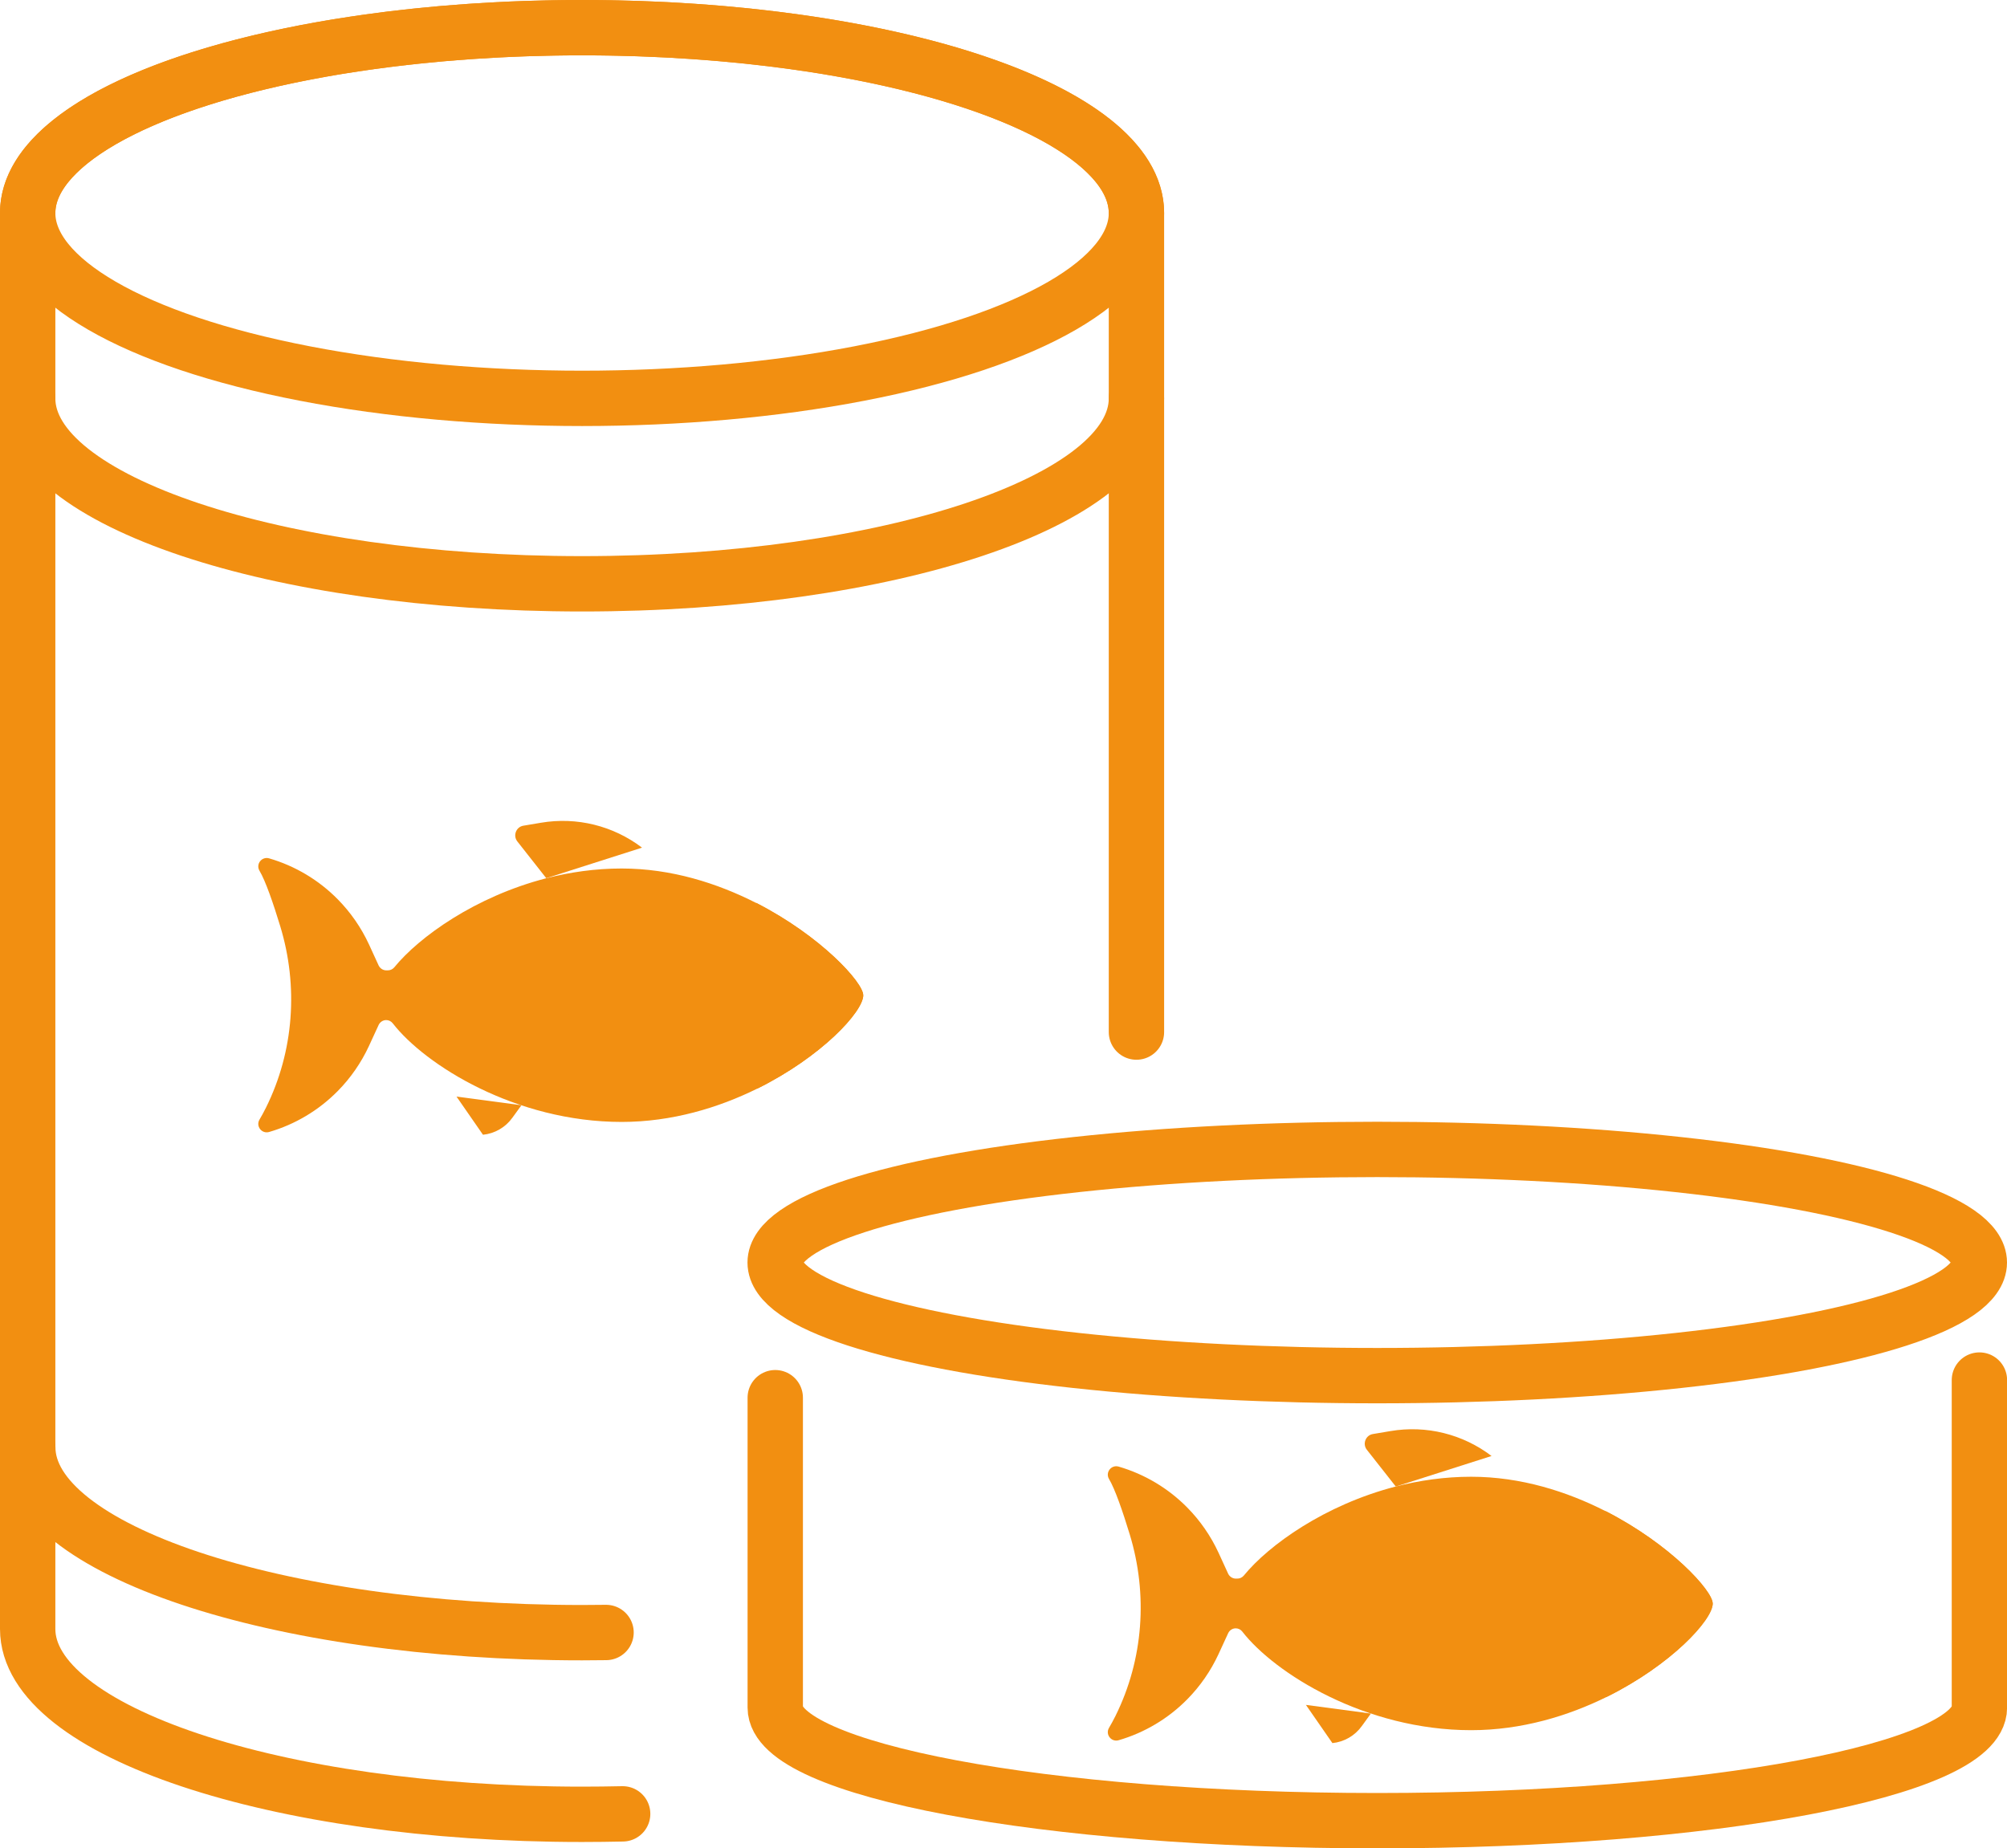
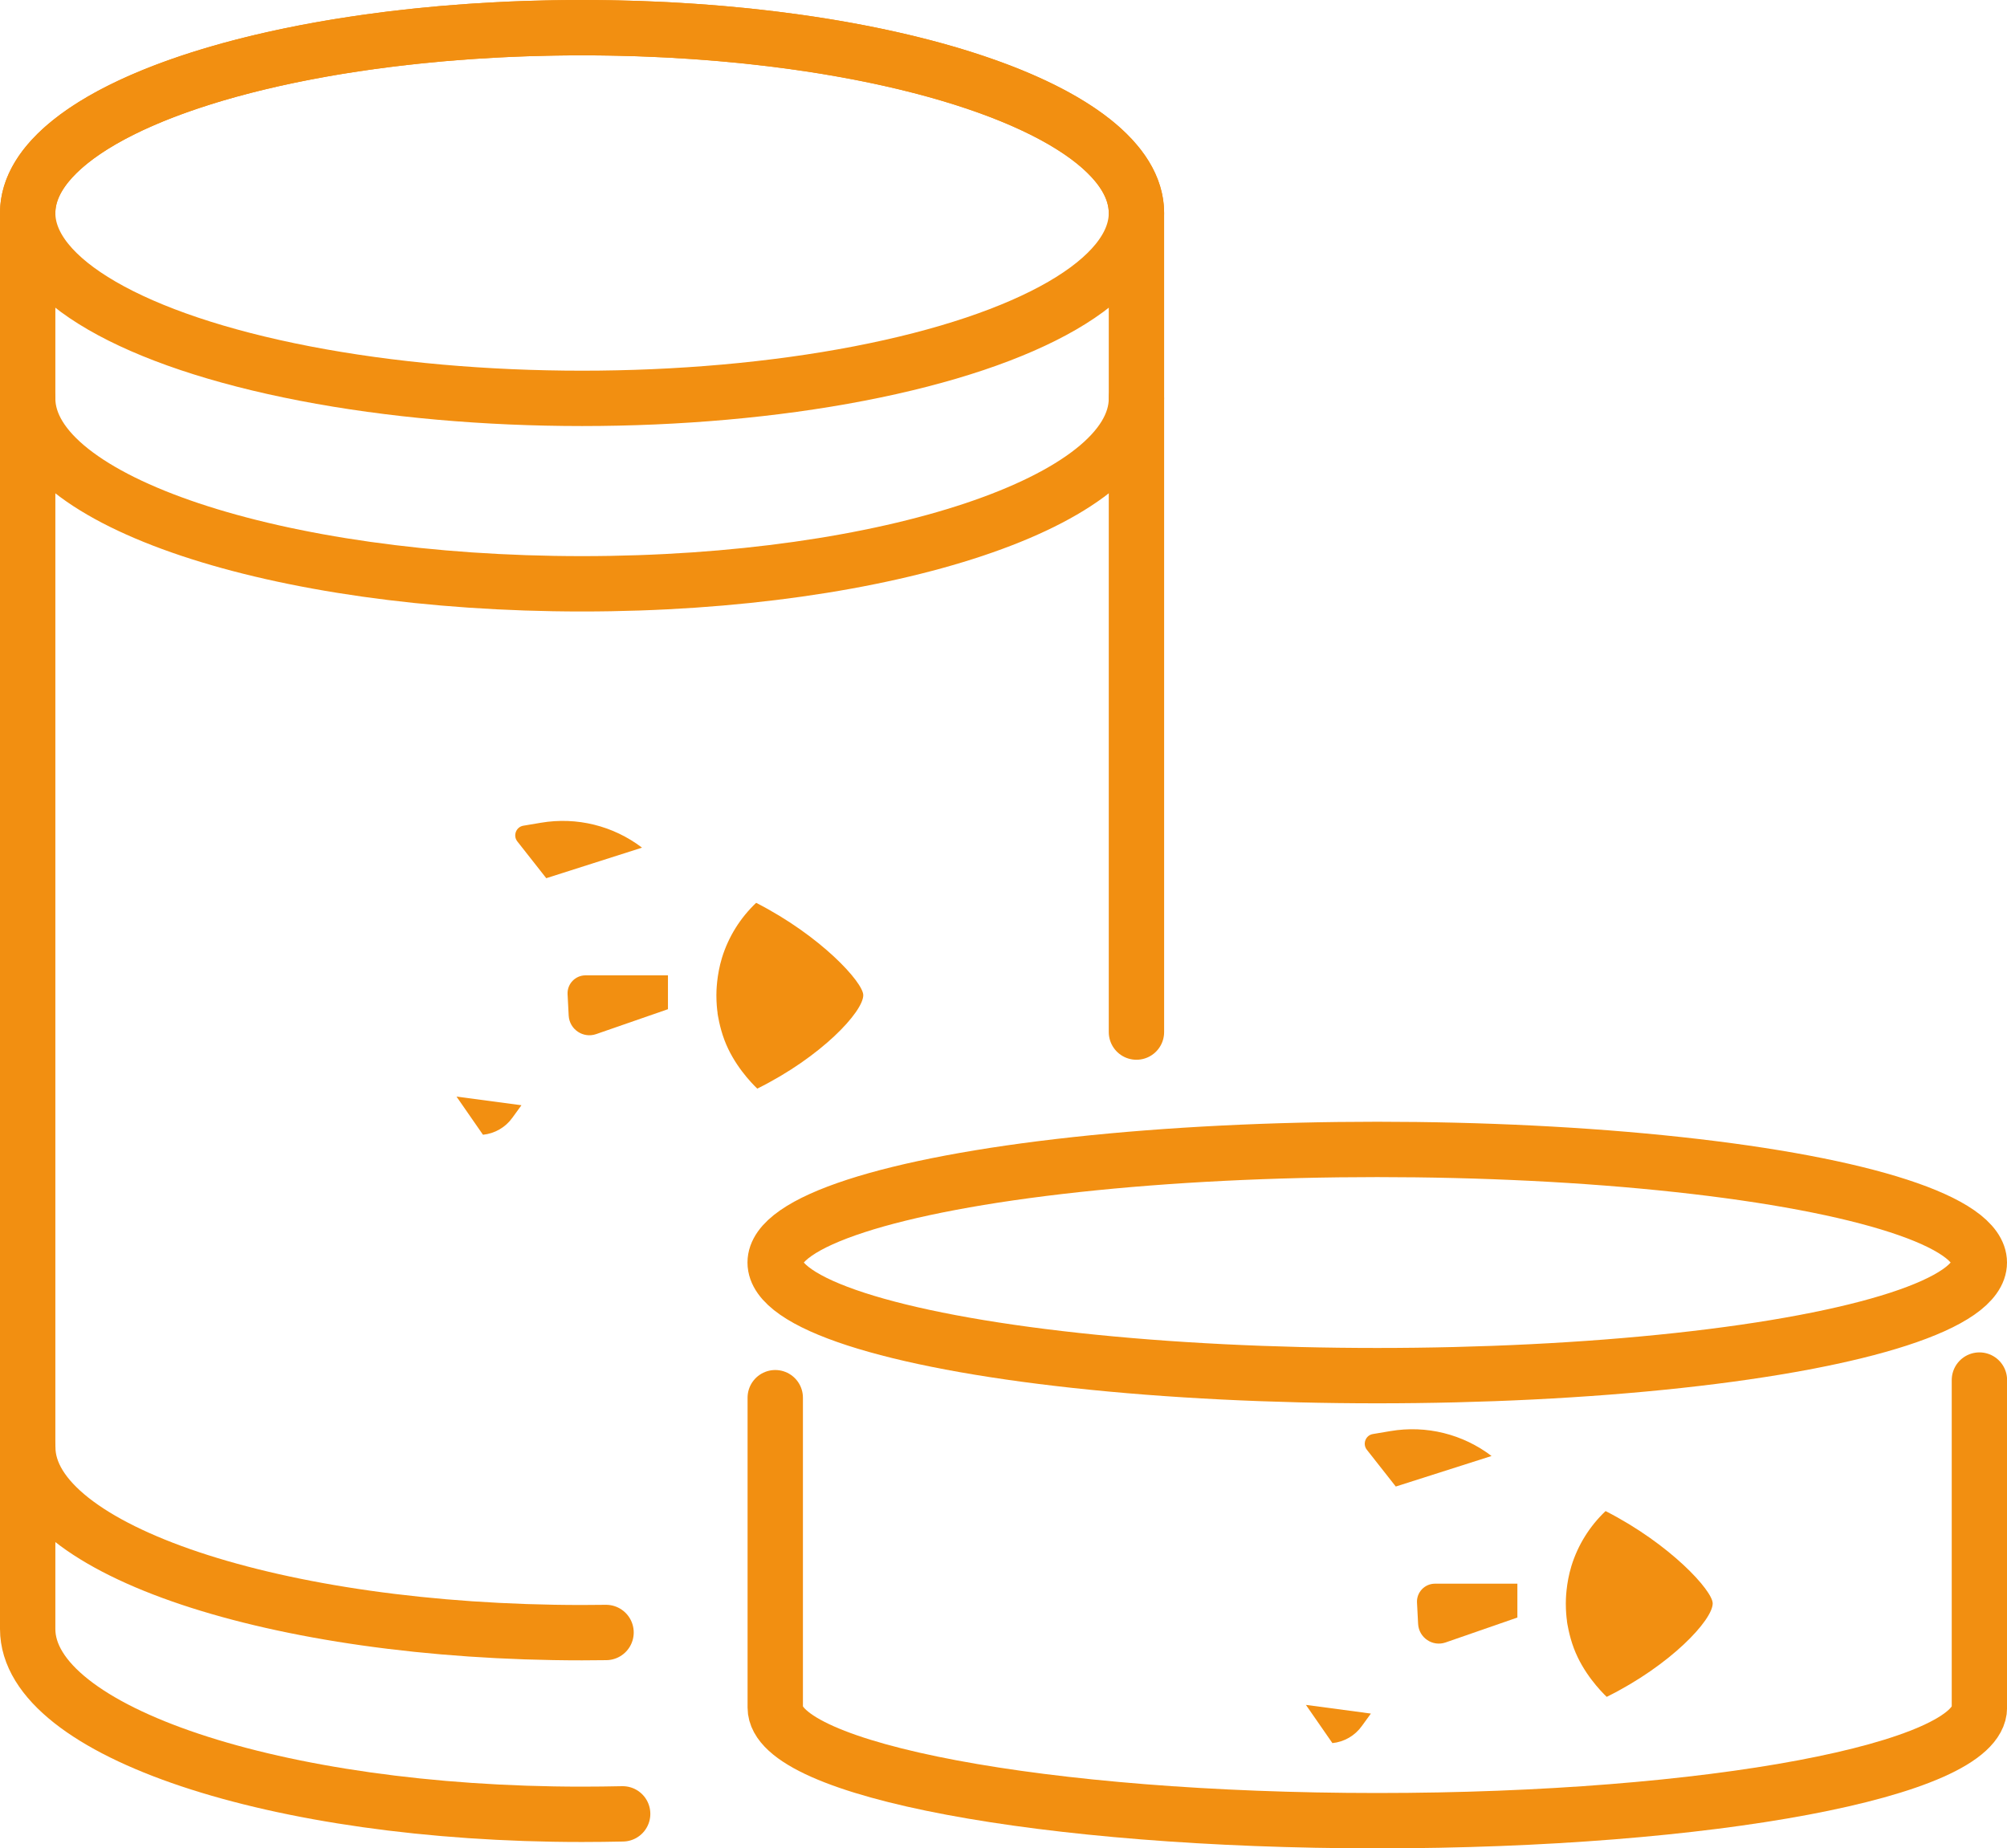
<svg xmlns="http://www.w3.org/2000/svg" id="Livello_2" data-name="Livello 2" viewBox="0 0 217.54 200.35">
  <defs>
    <style>
      .cls-1 {
        fill: #f28f11;
      }

      .cls-2 {
        fill: none;
        stroke: #f28f11;
        stroke-linecap: round;
        stroke-linejoin: round;
        stroke-width: 6px;
      }
    </style>
  </defs>
  <g id="Livello_1-2" data-name="Livello 1">
    <g>
      <g>
        <ellipse class="cls-2" cx="63.09" cy="23.09" rx="60.09" ry="20.09" />
        <path class="cls-2" d="M123.18,43.19c0,11.1-26.9,20.09-60.09,20.09S3,54.29,3,43.19" />
        <path class="cls-2" d="M65.69,176.95c-.86.01-1.72.02-2.59.02-33.19,0-60.09-9-60.09-20.09" />
        <path class="cls-2" d="M123.18,111.87V23.09c0-11.1-26.9-20.09-60.09-20.09S3,12,3,23.09v153.48c0,11.1,26.9,20.09,60.09,20.09,1.48,0,2.95-.02,4.4-.05" />
      </g>
      <g>
        <ellipse class="cls-2" cx="149.28" cy="136.85" rx="65.26" ry="12.26" />
        <path class="cls-2" d="M84.03,151.5v33.59c0,6.77,29.22,12.26,65.26,12.26s65.26-5.49,65.26-12.26v-35.5" />
      </g>
    </g>
    <g>
      <g>
-         <path class="cls-1" d="M93.57,107.87c0,1.8-4.56,6.7-11.49,10.13-4.19,2.07-9.25,3.61-14.7,3.61-11.49,0-21.3-6.17-24.81-10.69-.17-.22-.43-.35-.71-.35h0c-.35,0-.67.21-.82.53l-1.05,2.28c-.84,1.81-1.98,3.46-3.38,4.88-2.06,2.09-4.62,3.62-7.44,4.44-.8.23-1.47-.63-1.04-1.35.22-.36.45-.8.7-1.29,3.03-6.11,3.53-13.16,1.54-19.68-.76-2.49-1.59-4.9-2.24-5.99-.43-.72.24-1.58,1.04-1.35,2.82.82,5.38,2.35,7.44,4.44,1.4,1.42,2.54,3.07,3.38,4.88l1.05,2.29c.15.31.46.52.8.53h.17c.28.01.54-.11.72-.32,2.71-3.32,8.8-7.68,16.47-9.66,2.57-.66,5.32-1.06,8.18-1.06,5.4,0,10.4,1.61,14.57,3.73,7.01,3.58,11.61,8.63,11.61,10.01Z" />
        <path class="cls-1" d="M56.52,119.8l-.98,1.35c-.75,1.05-1.91,1.72-3.19,1.85h0l-2.87-4.14" />
        <path class="cls-1" d="M69.59,91.88c-3.11-2.37-7.07-3.36-10.96-2.7l-1.9.32c-.79.13-1.15,1.07-.66,1.7l3.14,3.99" />
        <path class="cls-1" d="M77.78,109.8c-.06-.4-.13-1.08-.13-1.93,0-.4.02-2.14.61-4.07.71-2.29,2-4.33,3.7-5.94,7.01,3.58,11.61,8.63,11.61,10.01,0,1.8-4.56,6.7-11.49,10.13-.65-.63-2.56-2.6-3.56-5.27-.53-1.4-.73-2.8-.75-2.93Z" />
      </g>
      <path class="cls-1" d="M72.4,105.72h-8.93c-1.12,0-2.01.94-1.95,2.05l.12,2.31c.08,1.5,1.57,2.5,2.98,2.01l7.78-2.7" />
    </g>
    <g>
      <g>
-         <path class="cls-1" d="M185.65,173.8c0,1.8-4.56,6.7-11.49,10.13-4.19,2.07-9.25,3.61-14.7,3.61-11.49,0-21.3-6.17-24.81-10.69-.17-.22-.43-.35-.71-.35h0c-.35,0-.67.21-.82.53l-1.05,2.28c-.84,1.81-1.98,3.46-3.38,4.88-2.06,2.09-4.62,3.62-7.44,4.44-.8.23-1.47-.63-1.04-1.35.22-.36.45-.8.7-1.29,3.03-6.11,3.53-13.16,1.54-19.68-.76-2.49-1.59-4.9-2.24-5.99-.43-.72.24-1.58,1.04-1.35,2.82.82,5.38,2.35,7.44,4.44,1.4,1.42,2.54,3.07,3.38,4.88l1.05,2.29c.15.31.46.52.8.53h.17c.28.01.54-.11.72-.32,2.71-3.32,8.8-7.68,16.47-9.66,2.57-.66,5.32-1.06,8.18-1.06,5.4,0,10.4,1.61,14.57,3.73,7.01,3.58,11.61,8.63,11.61,10.01Z" />
        <path class="cls-1" d="M148.59,185.74l-.98,1.35c-.75,1.05-1.91,1.72-3.19,1.85h0l-2.87-4.14" />
        <path class="cls-1" d="M161.67,157.82c-3.11-2.37-7.07-3.36-10.96-2.7l-1.9.32c-.79.13-1.15,1.07-.66,1.7l3.14,3.99" />
        <path class="cls-1" d="M169.85,175.73c-.06-.4-.13-1.08-.13-1.93,0-.4.02-2.14.61-4.07.71-2.29,2-4.33,3.7-5.94,7.01,3.58,11.61,8.63,11.61,10.01,0,1.8-4.56,6.7-11.49,10.13-.65-.63-2.56-2.6-3.56-5.27-.53-1.4-.73-2.8-.75-2.93Z" />
      </g>
      <path class="cls-1" d="M164.47,171.66h-8.93c-1.12,0-2.01.94-1.95,2.05l.12,2.31c.08,1.5,1.57,2.5,2.98,2.01l7.78-2.7" />
    </g>
  </g>
</svg>